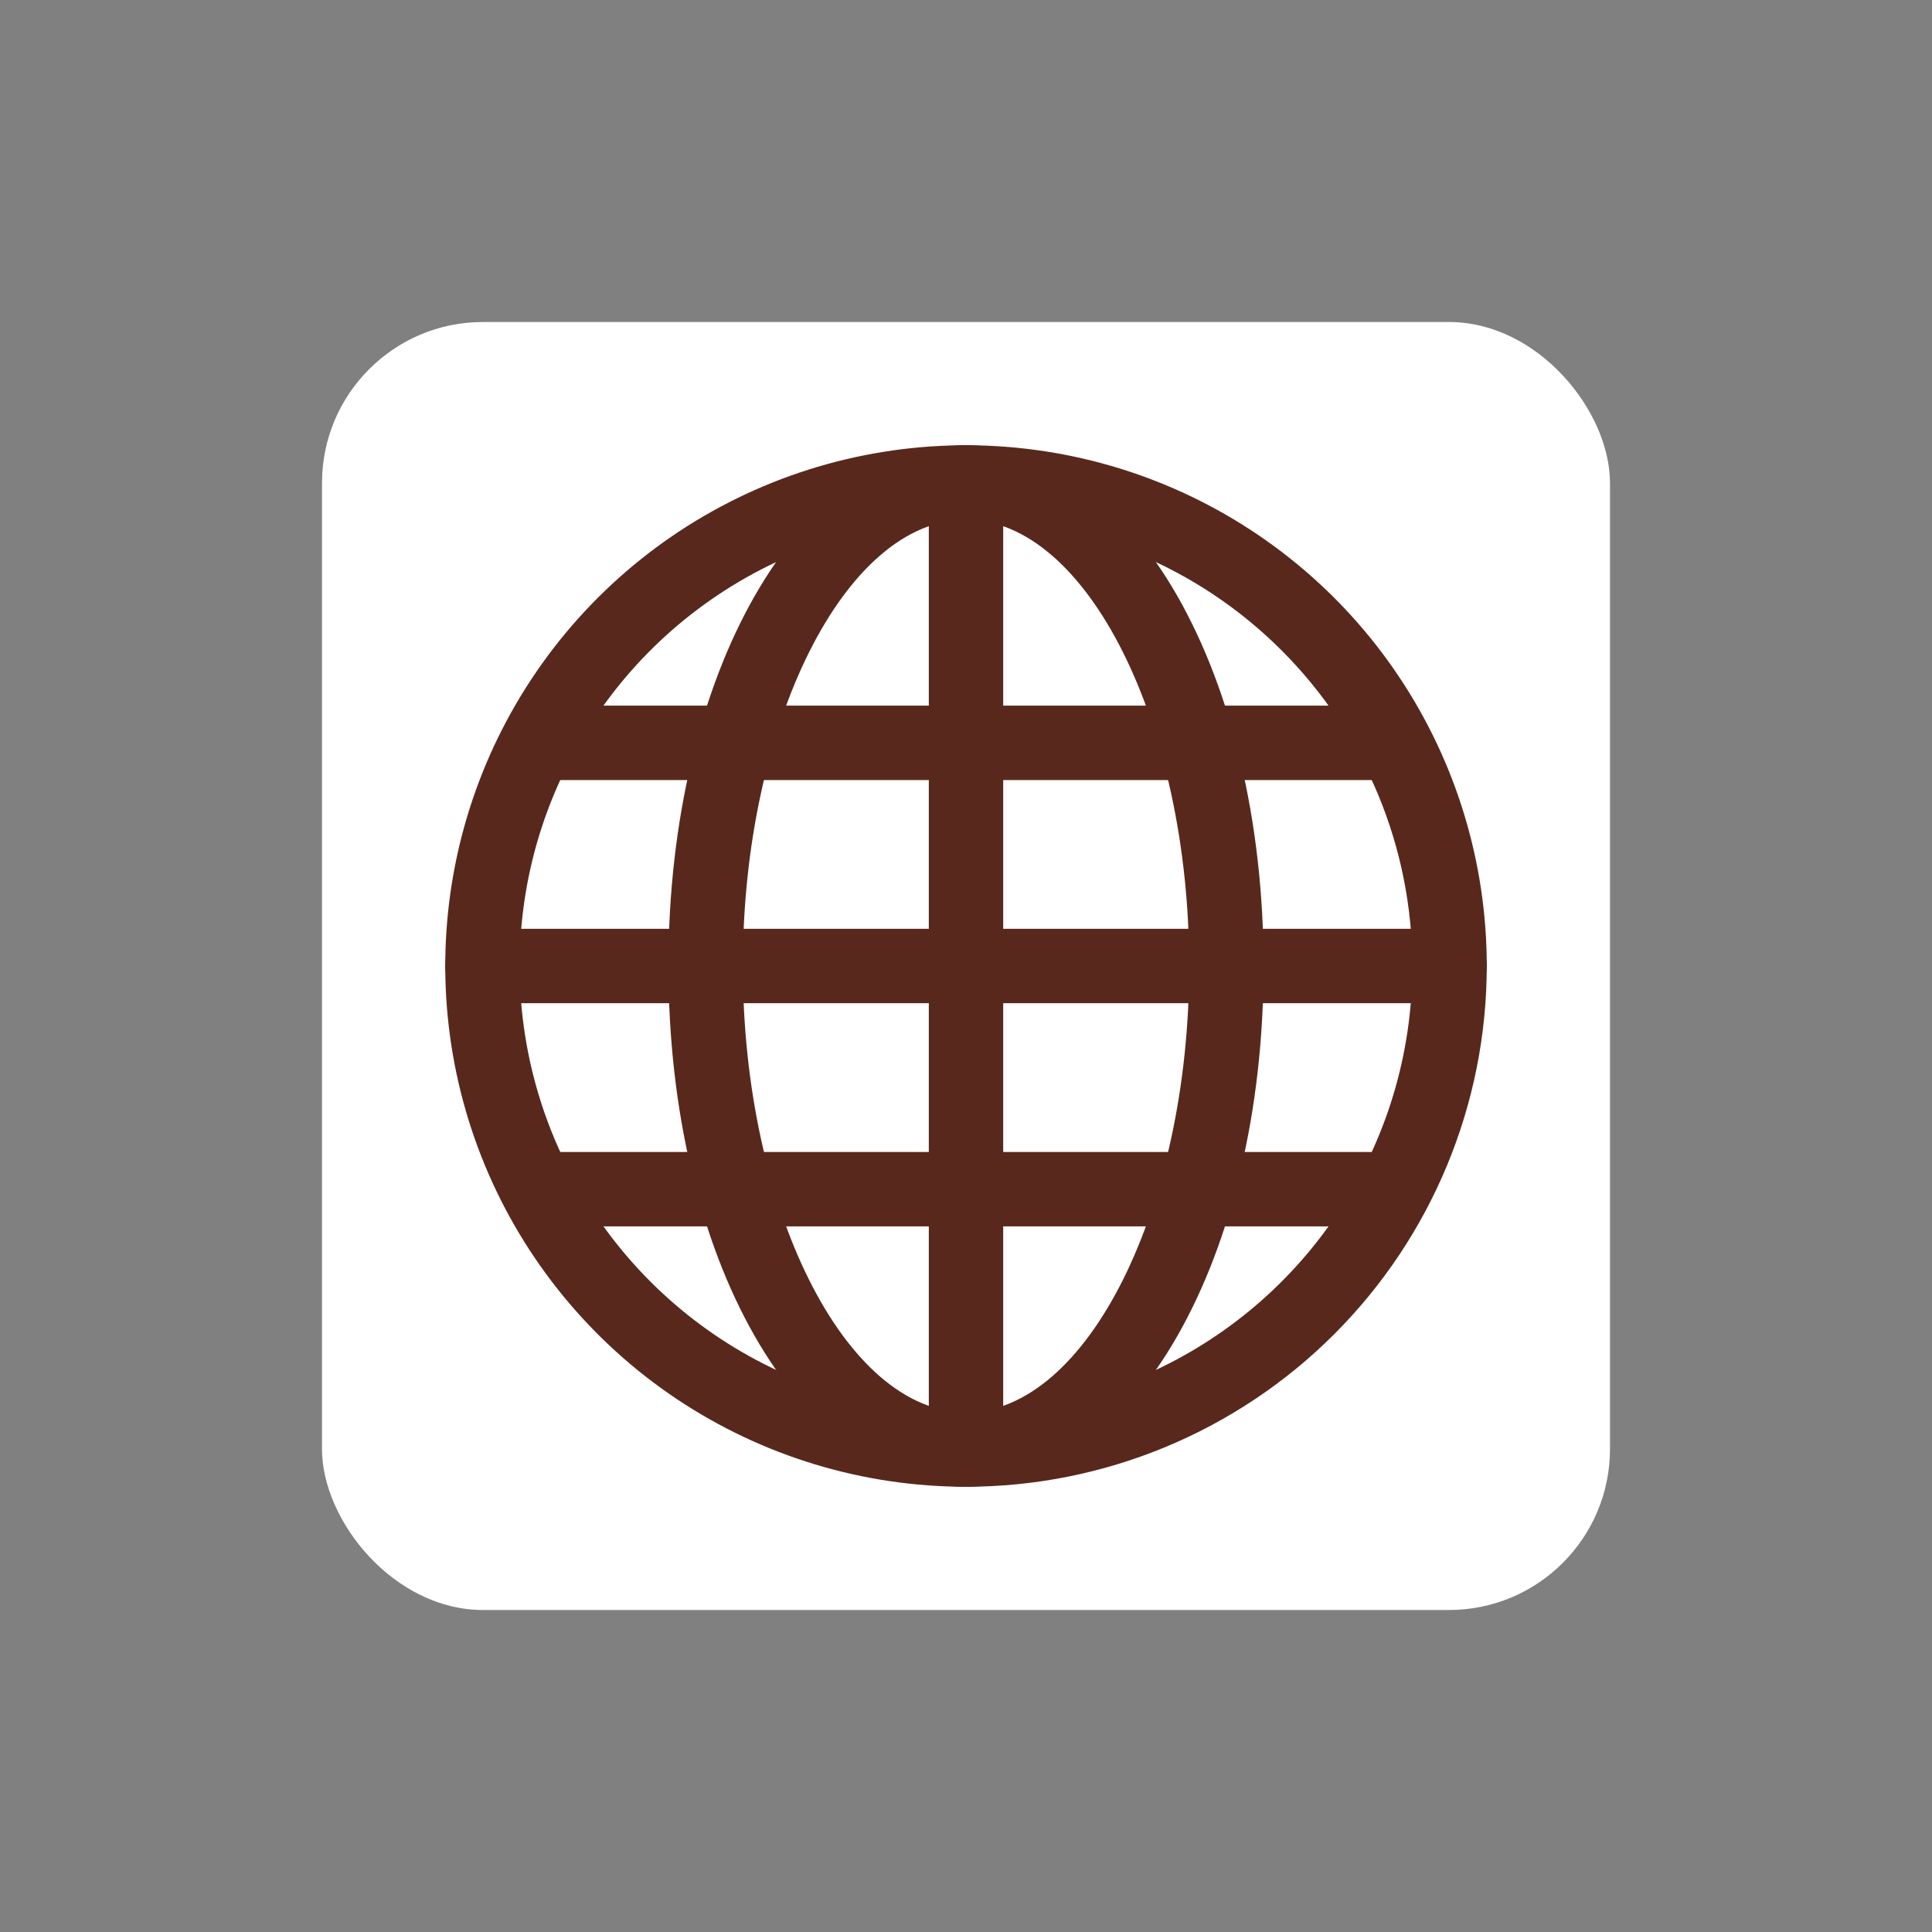
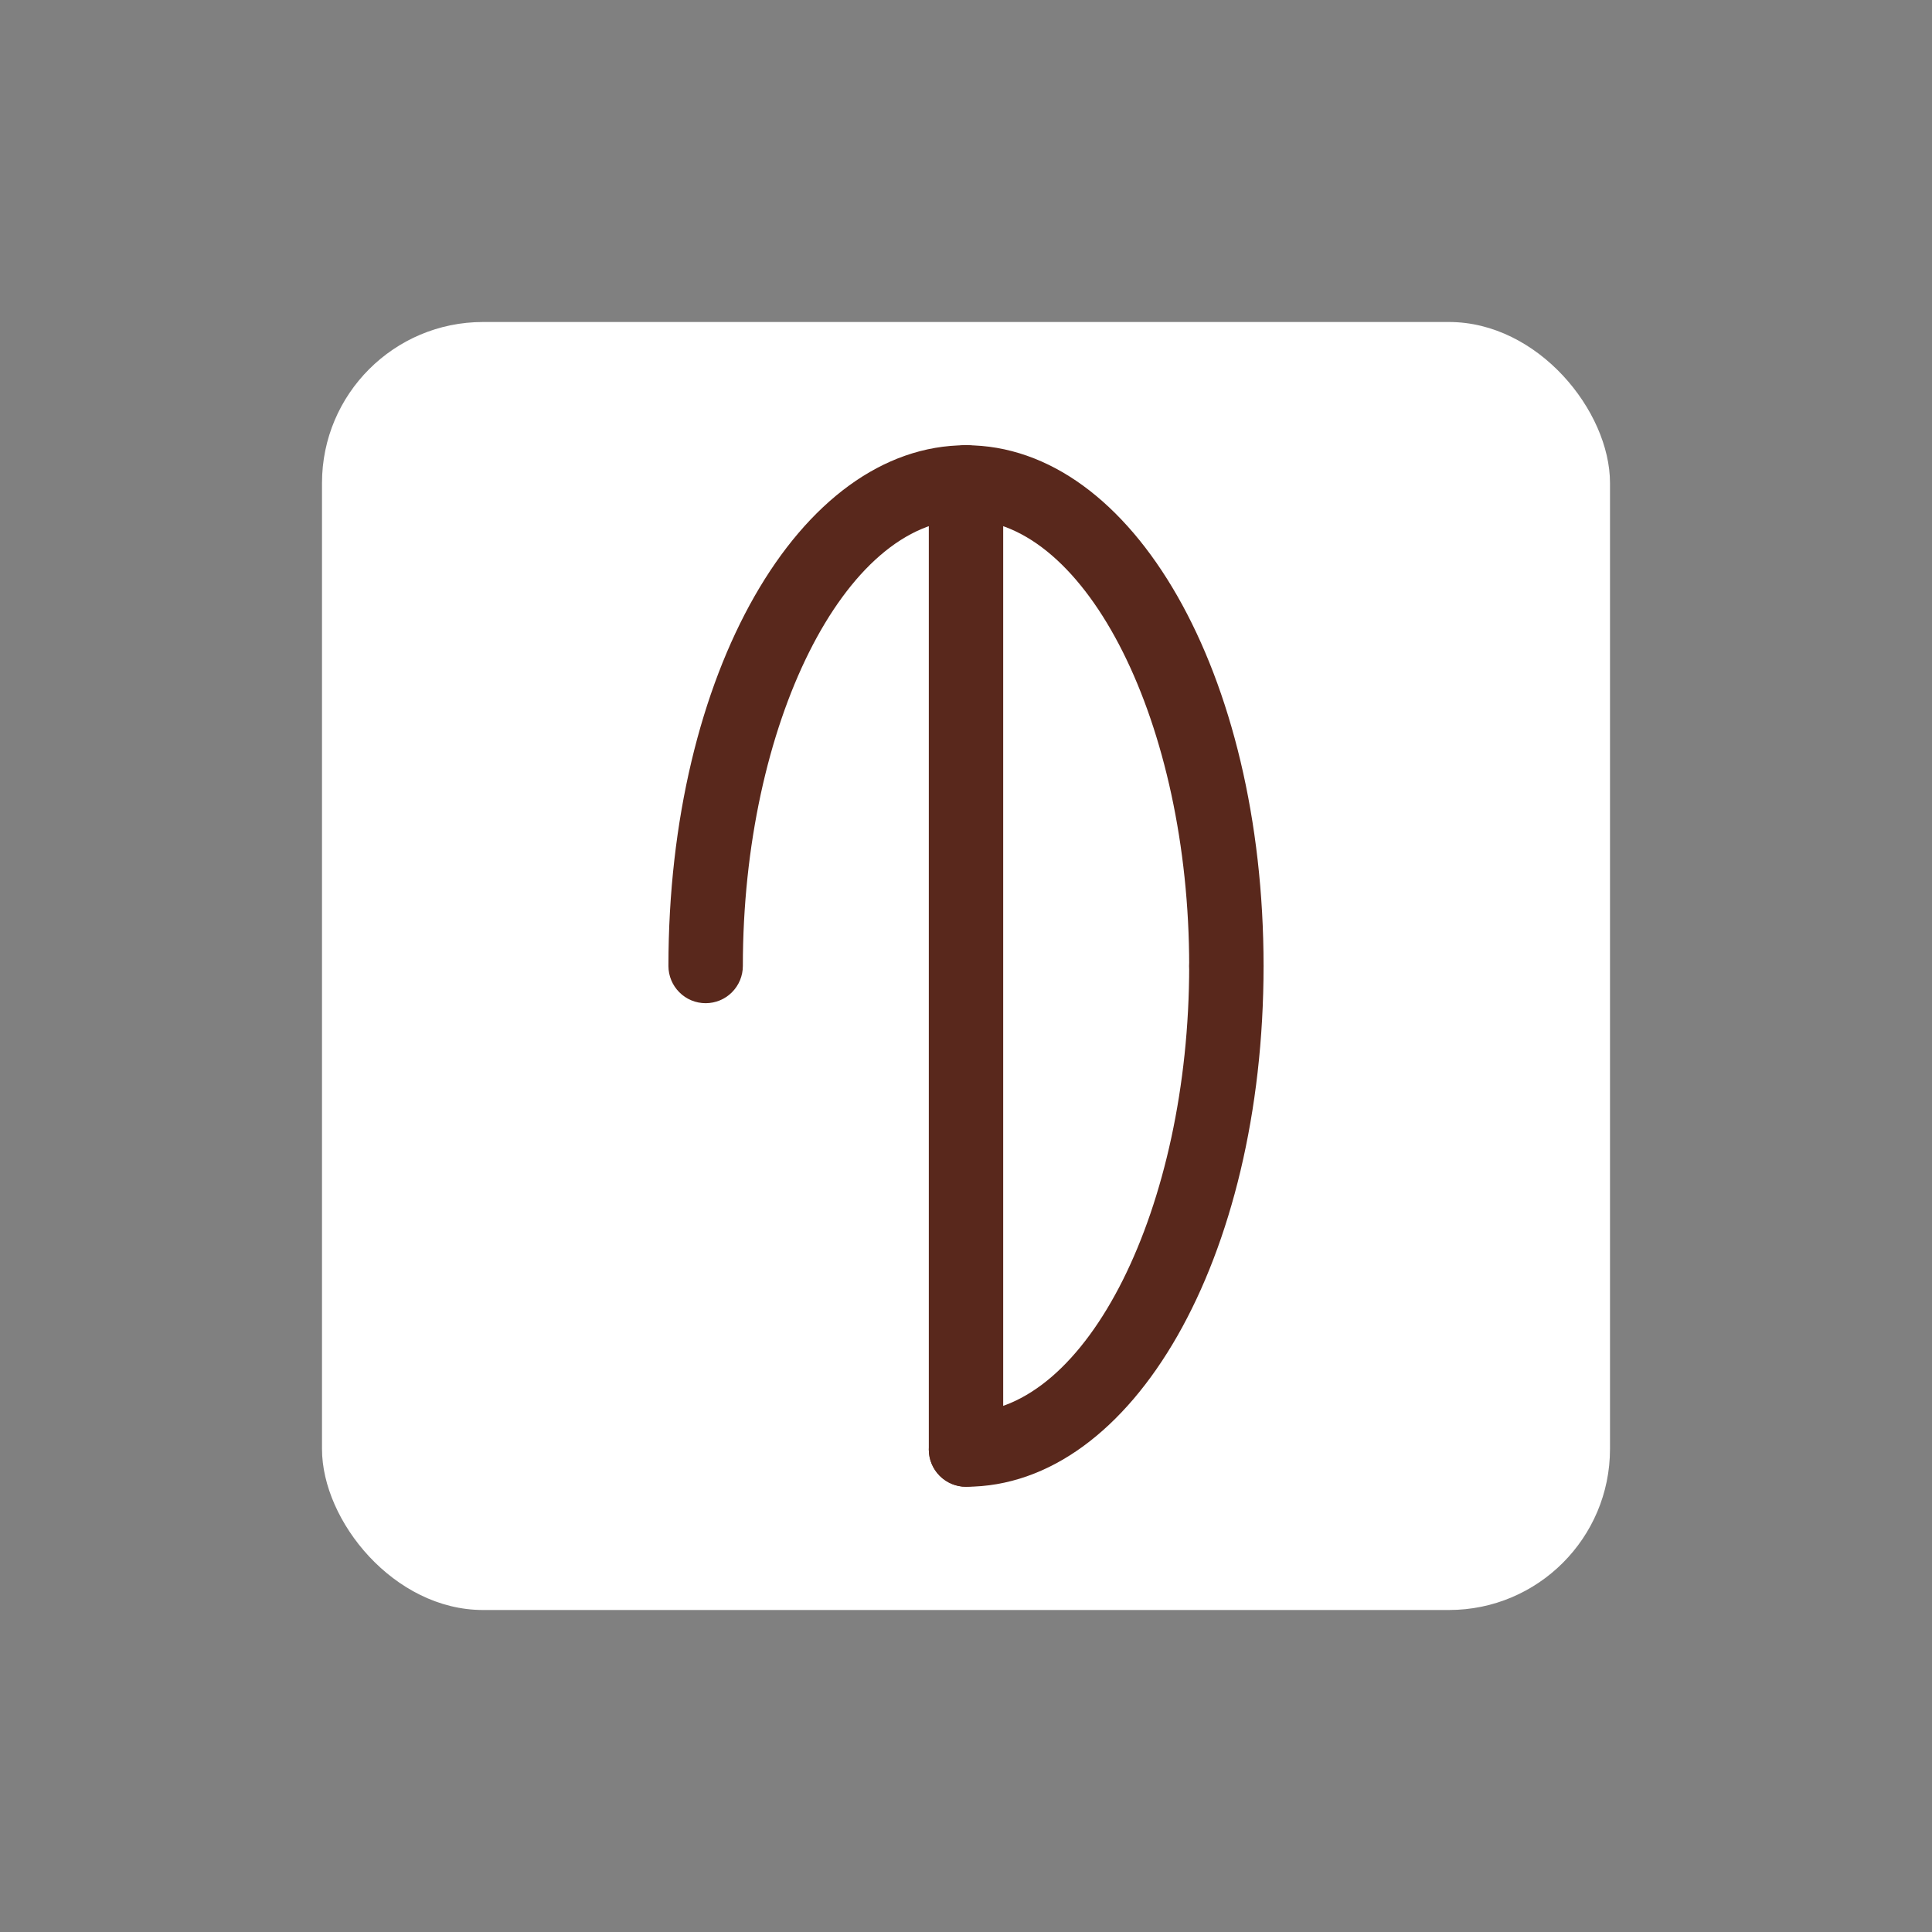
<svg xmlns="http://www.w3.org/2000/svg" width="48" height="48" viewBox="0 0 48 48" fill="none">
  <rect x="0" y="0" width="48" height="48" fill="#808080" stroke="none" />
  <rect x="8" y="8" width="32" height="32" rx="4" fill="white" />
-   <path d="M24 36.938C21.441 36.938 18.94 36.179 16.812 34.757C14.685 33.336 13.027 31.315 12.047 28.951C11.068 26.587 10.812 23.986 11.311 21.476C11.81 18.966 13.043 16.661 14.852 14.852C16.661 13.043 18.966 11.81 21.476 11.311C23.986 10.812 26.587 11.068 28.951 12.047C31.315 13.027 33.336 14.685 34.757 16.812C36.179 18.94 36.938 21.441 36.938 24C36.938 27.431 35.574 30.722 33.148 33.148C30.722 35.574 27.431 36.938 24 36.938ZM24 12.911C21.807 12.911 19.663 13.561 17.839 14.78C16.015 15.998 14.594 17.73 13.755 19.756C12.915 21.783 12.696 24.012 13.124 26.163C13.552 28.314 14.608 30.29 16.159 31.841C17.71 33.392 19.686 34.448 21.837 34.876C23.988 35.304 26.217 35.084 28.244 34.245C30.27 33.406 32.002 31.985 33.22 30.161C34.439 28.337 35.089 26.193 35.089 24C35.089 21.059 33.921 18.238 31.841 16.159C29.762 14.079 26.941 12.911 24 12.911Z" fill="#59281C" />
  <path d="M24 36.938C23.755 36.938 23.52 36.84 23.347 36.667C23.174 36.493 23.076 36.258 23.076 36.013V11.987C23.076 11.742 23.174 11.507 23.347 11.333C23.52 11.16 23.755 11.062 24 11.062C24.245 11.062 24.48 11.16 24.654 11.333C24.827 11.507 24.924 11.742 24.924 11.987V36.013C24.924 36.258 24.827 36.493 24.654 36.667C24.48 36.84 24.245 36.938 24 36.938Z" fill="#59281C" />
  <path d="M30.469 24.924C30.224 24.924 29.989 24.827 29.816 24.653C29.642 24.48 29.545 24.245 29.545 24C29.545 17.993 27.004 12.911 24 12.911C23.755 12.911 23.52 12.813 23.347 12.64C23.174 12.467 23.076 12.232 23.076 11.987C23.076 11.742 23.174 11.507 23.347 11.333C23.52 11.16 23.755 11.062 24 11.062C28.149 11.062 31.393 16.746 31.393 24C31.393 24.245 31.296 24.48 31.122 24.653C30.949 24.827 30.714 24.924 30.469 24.924Z" fill="#59281C" />
  <path d="M24 36.938C23.755 36.938 23.52 36.84 23.347 36.667C23.174 36.494 23.076 36.259 23.076 36.014C23.076 35.769 23.174 35.533 23.347 35.36C23.52 35.187 23.755 35.09 24 35.09C27.004 35.09 29.545 30.007 29.545 24C29.545 23.755 29.642 23.52 29.816 23.347C29.989 23.174 30.224 23.076 30.469 23.076C30.714 23.076 30.949 23.174 31.122 23.347C31.296 23.52 31.393 23.755 31.393 24C31.393 31.255 28.149 36.938 24 36.938Z" fill="#59281C" />
  <path d="M17.532 24.924C17.286 24.924 17.051 24.827 16.878 24.653C16.705 24.48 16.607 24.245 16.607 24C16.607 16.746 19.851 11.062 24 11.062C24.245 11.062 24.48 11.16 24.654 11.333C24.827 11.507 24.924 11.742 24.924 11.987C24.924 12.232 24.827 12.467 24.654 12.64C24.48 12.813 24.245 12.911 24 12.911C20.997 12.911 18.456 17.993 18.456 24C18.456 24.245 18.358 24.48 18.185 24.653C18.012 24.827 17.777 24.924 17.532 24.924Z" fill="#59281C" />
-   <path d="M24 36.938C19.851 36.938 16.607 31.255 16.607 24C16.607 23.755 16.705 23.52 16.878 23.347C17.051 23.174 17.286 23.076 17.532 23.076C17.777 23.076 18.012 23.174 18.185 23.347C18.358 23.52 18.456 23.755 18.456 24C18.456 30.007 20.997 35.09 24 35.09C24.245 35.09 24.48 35.187 24.654 35.36C24.827 35.533 24.924 35.769 24.924 36.014C24.924 36.259 24.827 36.494 24.654 36.667C24.48 36.84 24.245 36.938 24 36.938Z" fill="#59281C" />
-   <path d="M36.013 24.924H11.987C11.742 24.924 11.507 24.827 11.333 24.654C11.16 24.48 11.062 24.245 11.062 24C11.062 23.755 11.16 23.52 11.333 23.347C11.507 23.174 11.742 23.076 11.987 23.076H36.013C36.258 23.076 36.493 23.174 36.667 23.347C36.84 23.52 36.938 23.755 36.938 24C36.938 24.245 36.84 24.48 36.667 24.654C36.493 24.827 36.258 24.924 36.013 24.924Z" fill="#59281C" />
-   <path d="M34.166 19.38H13.835C13.59 19.38 13.355 19.282 13.182 19.109C13.008 18.936 12.911 18.7 12.911 18.455C12.911 18.21 13.008 17.975 13.182 17.802C13.355 17.629 13.59 17.531 13.835 17.531H34.166C34.411 17.531 34.646 17.629 34.819 17.802C34.992 17.975 35.09 18.21 35.09 18.455C35.09 18.7 34.992 18.936 34.819 19.109C34.646 19.282 34.411 19.38 34.166 19.38Z" fill="#59281C" />
-   <path d="M34.166 30.469H13.835C13.59 30.469 13.355 30.372 13.182 30.199C13.008 30.025 12.911 29.79 12.911 29.545C12.911 29.3 13.008 29.065 13.182 28.892C13.355 28.718 13.59 28.621 13.835 28.621H34.166C34.411 28.621 34.646 28.718 34.819 28.892C34.992 29.065 35.09 29.3 35.09 29.545C35.09 29.79 34.992 30.025 34.819 30.199C34.646 30.372 34.411 30.469 34.166 30.469Z" fill="#59281C" />
</svg>